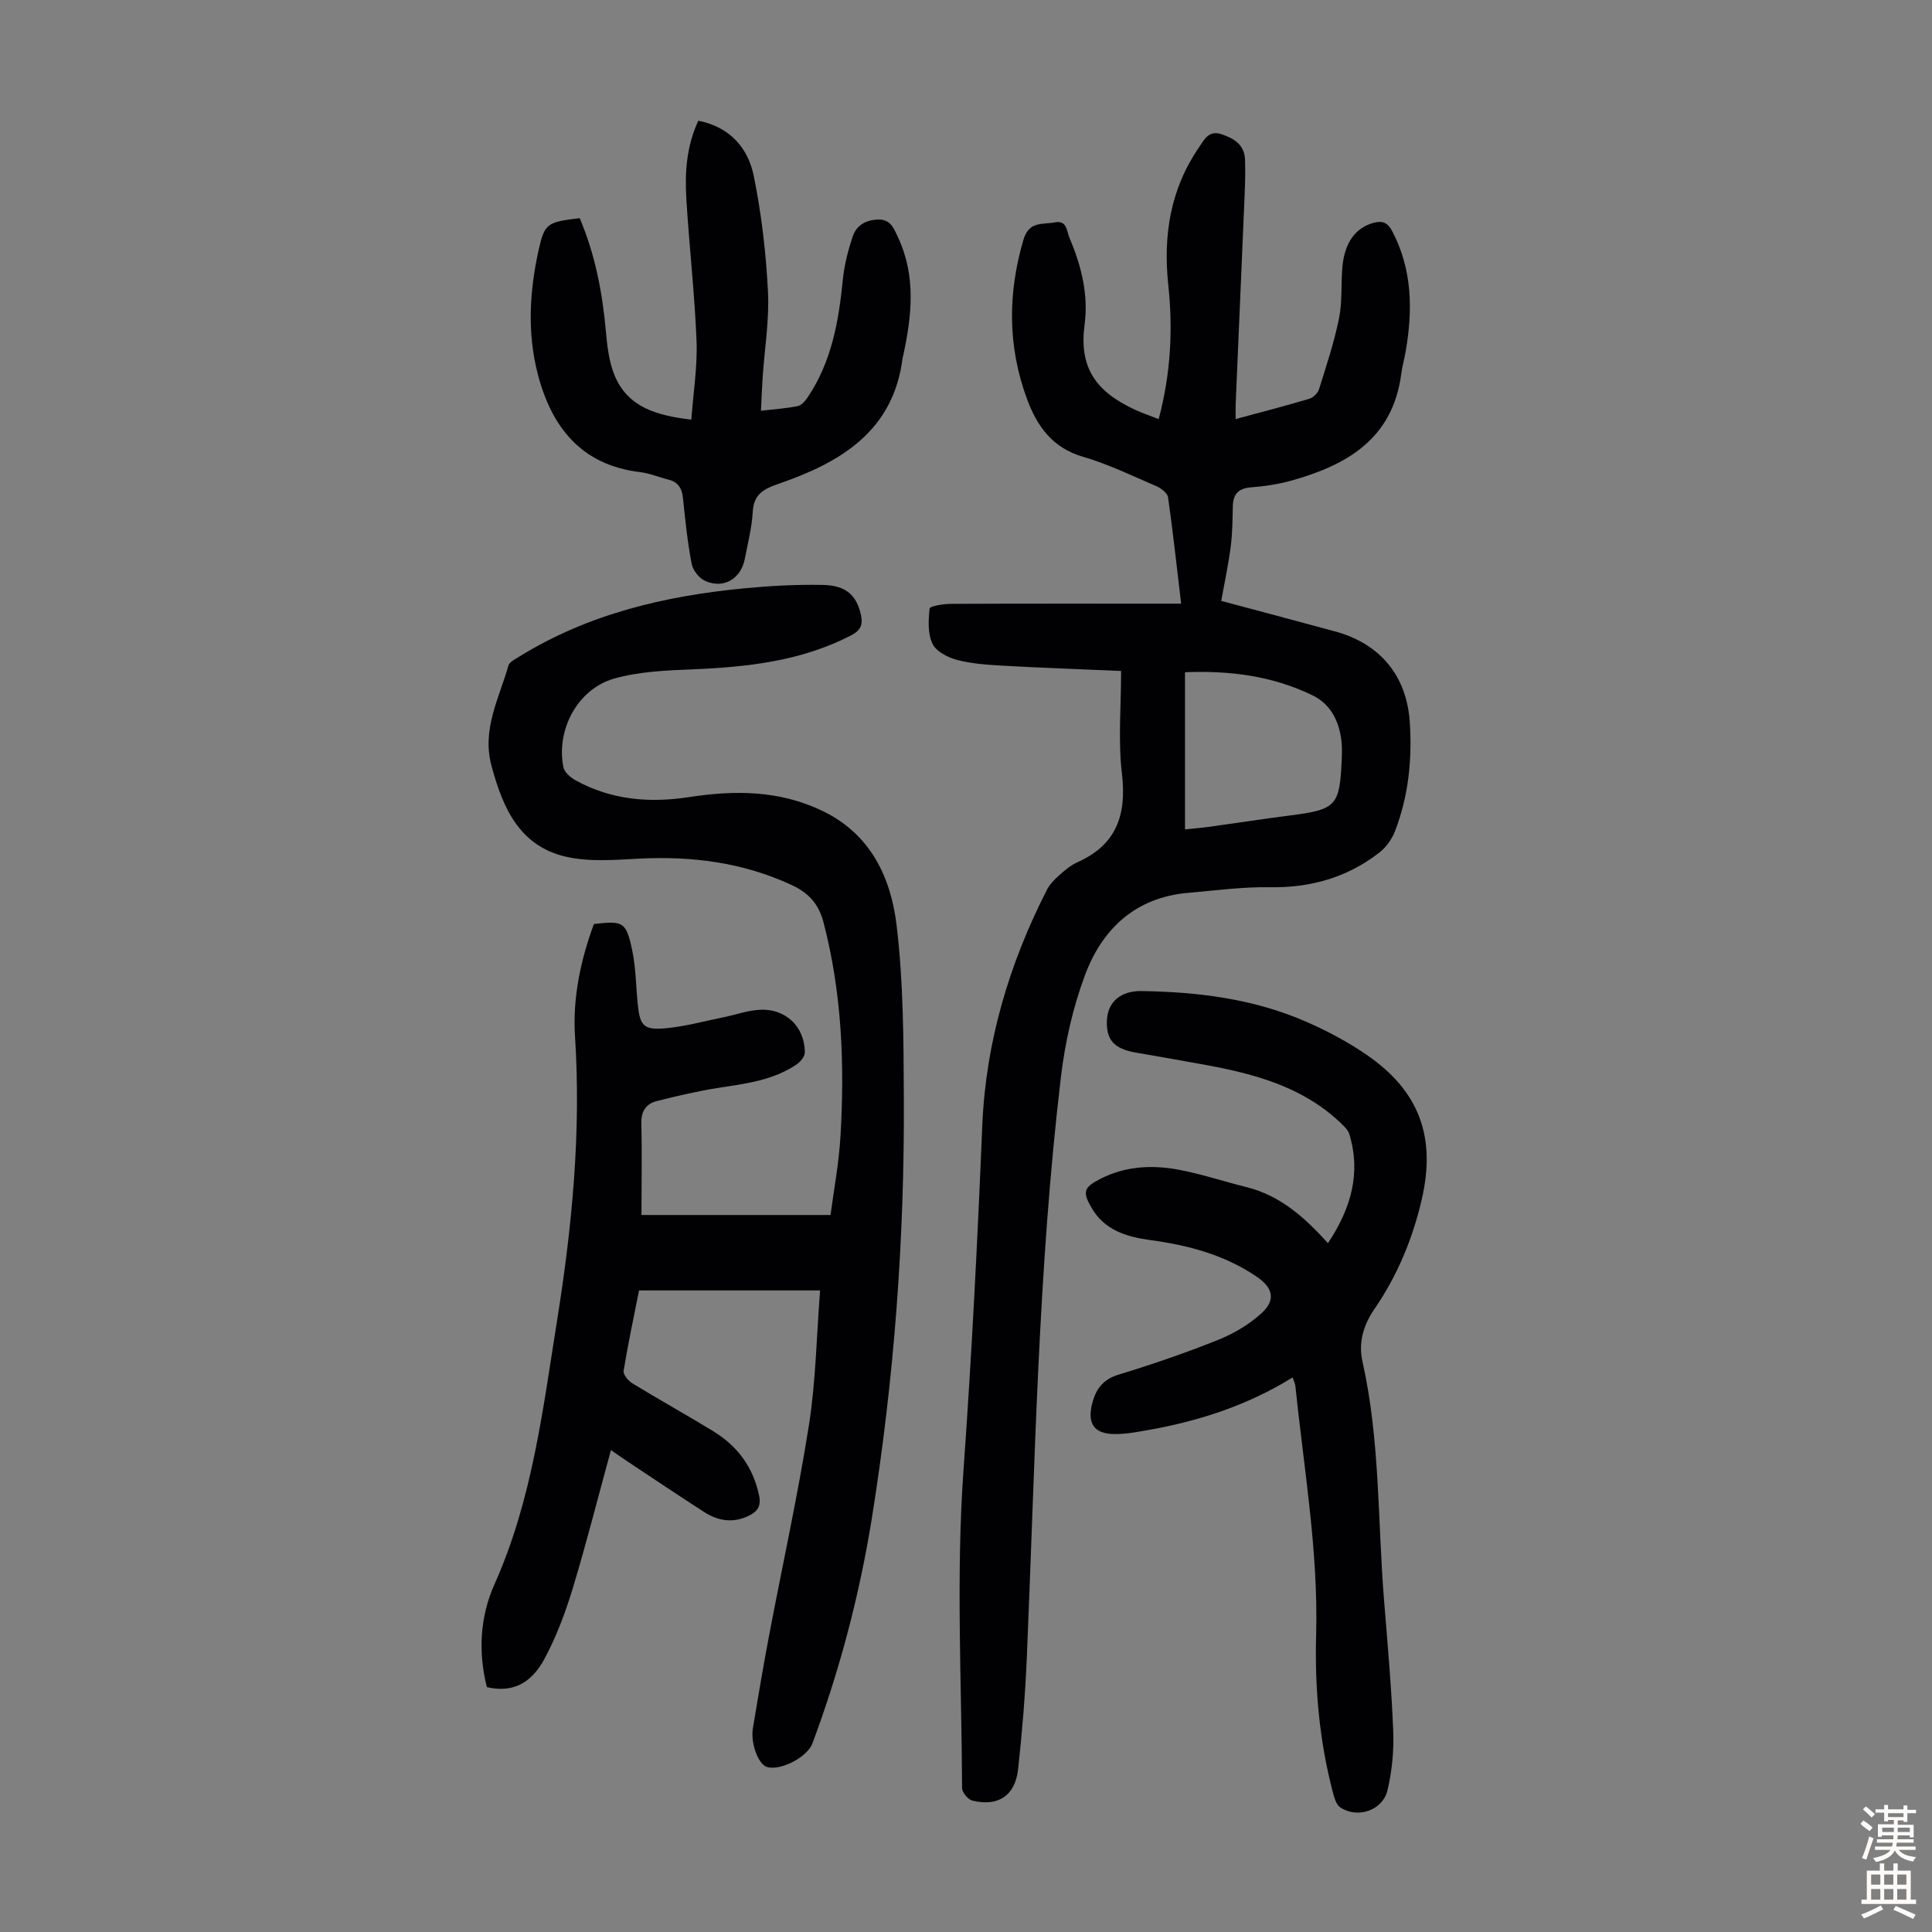
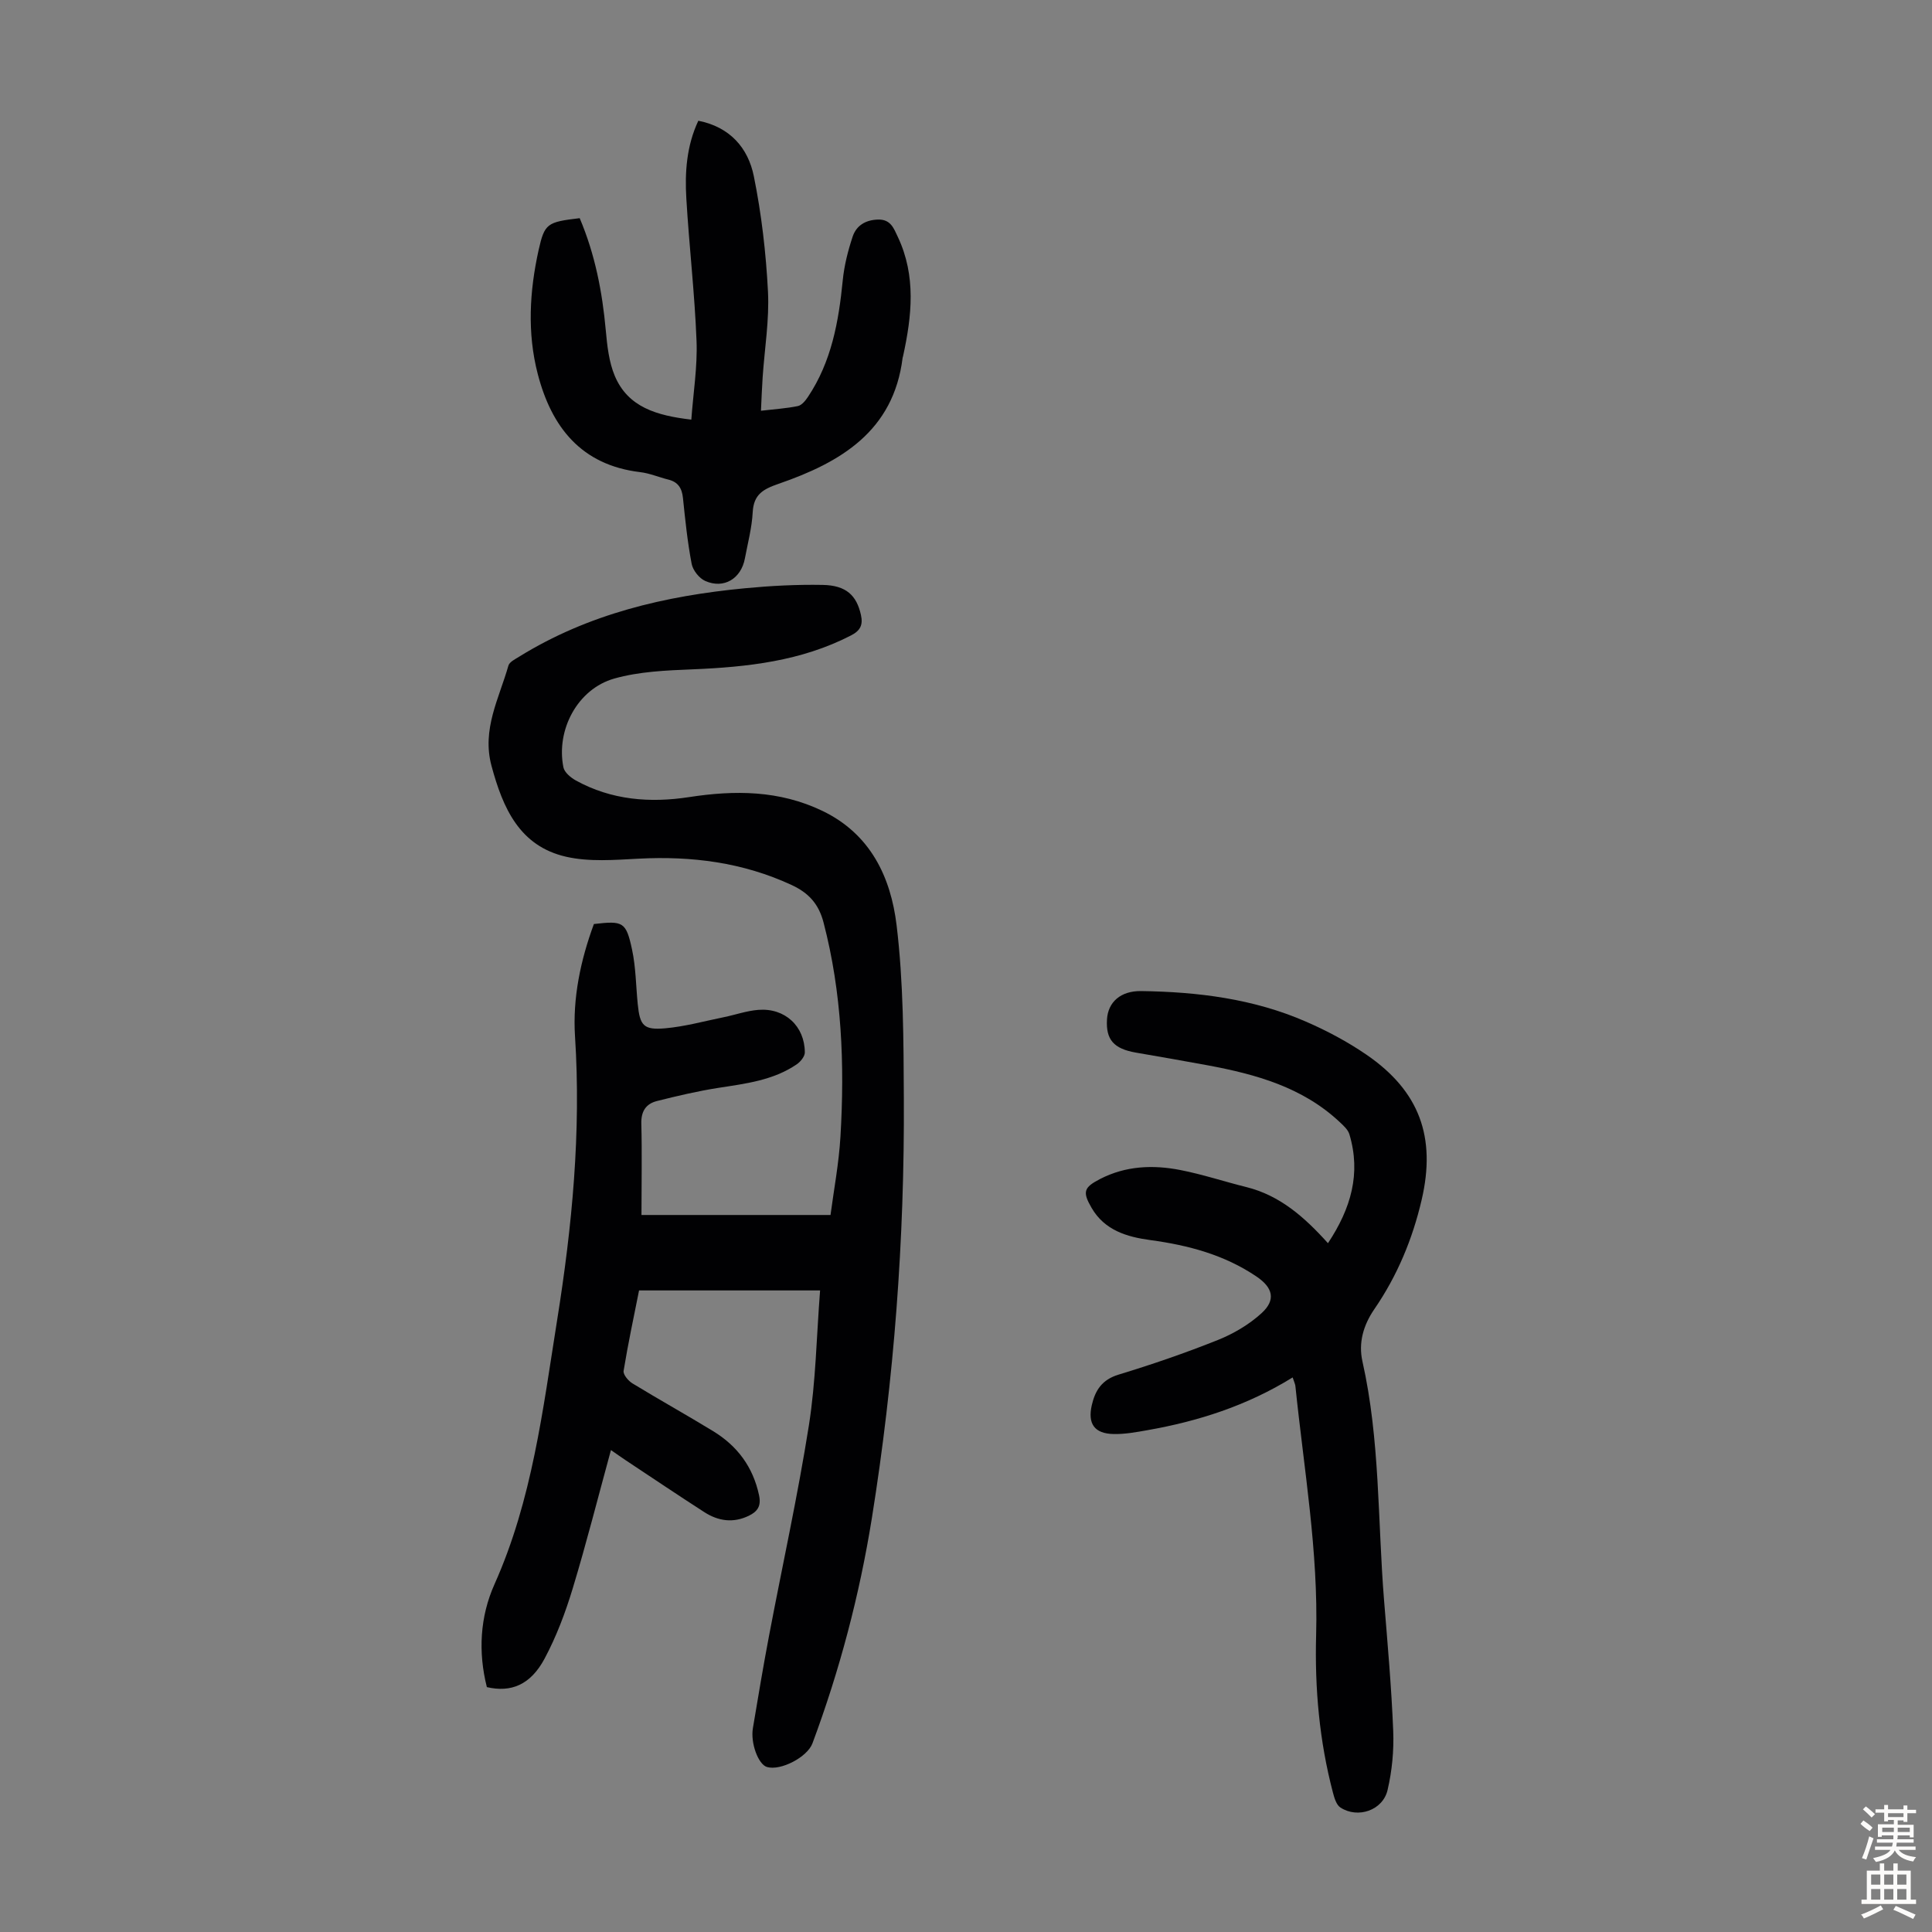
<svg xmlns="http://www.w3.org/2000/svg" enable-background="new 0 0 400 400" viewBox="0 0 400 400">
  <rect x="0" y="0" width="400" height="400" fill="#808080" stroke="none" />
  <g fill="#010103">
    <path d="m132.81 251.55h39.14c.67-5.1 1.73-10.66 2.06-16.27.88-14.91.3-29.73-3.51-44.31-1-3.83-3.08-6.1-6.58-7.73-10.11-4.69-20.7-6.04-31.72-5.46-4.99.26-10.2.69-14.99-.4-9.66-2.2-13.1-10.09-15.45-18.82-2.04-7.58 1.58-13.97 3.5-20.75.22-.77 1.41-1.34 2.24-1.86 14.33-8.87 30.24-12.59 46.76-14.16 5.33-.51 10.72-.79 16.07-.69 4.87.09 7.02 2.17 7.92 6.22.46 2.07-.13 3.25-2.06 4.24-10.33 5.33-21.47 6.55-32.84 7.02-5.42.22-11.02.45-16.18 1.91-7.59 2.15-12.08 10.62-10.52 18.38.21 1.04 1.5 2.12 2.56 2.71 7.37 4.07 15.35 4.7 23.47 3.45 9.47-1.46 18.67-1.42 27.56 2.84 10 4.79 14.19 13.76 15.39 23.68 1.43 11.83 1.44 23.88 1.5 35.83.16 29.15-2.01 58.15-6.62 86.94-2.56 15.93-6.66 31.48-12.3 46.62-1.07 2.86-6.58 5.73-9.41 4.9-1.79-.52-3.45-4.92-2.92-8.05 1.07-6.4 2.14-12.8 3.35-19.17 2.75-14.5 5.94-28.93 8.24-43.5 1.44-9.13 1.58-18.46 2.32-27.95-12.61 0-24.88 0-37.48 0-1.1 5.53-2.29 11.07-3.2 16.66-.12.76.97 2.06 1.82 2.58 5.54 3.38 11.21 6.53 16.74 9.91 4.99 3.05 8.23 7.39 9.48 13.24.48 2.22-.28 3.36-2.09 4.25-3.24 1.58-6.35 1.12-9.24-.74-5.45-3.51-10.83-7.13-16.23-10.71-1-.66-1.97-1.36-3.1-2.14-2.67 9.75-5.07 19.26-7.91 28.63-1.51 4.99-3.38 9.97-5.83 14.55-2.91 5.44-6.94 7.06-11.95 5.9-1.83-7.25-1.43-14.57 1.58-21.3 7.8-17.43 10-36.08 12.96-54.63 3.12-19.51 4.99-39.01 3.71-58.82-.51-7.89 1.15-15.77 3.91-23.24 6.05-.7 6.66-.48 7.9 5.29.79 3.69.8 7.54 1.18 11.32.45 4.42 1.2 5.37 5.67 4.98 4.08-.36 8.1-1.48 12.14-2.3 2.4-.49 4.77-1.34 7.19-1.52 5.48-.42 9.57 3.38 9.59 8.82 0 .83-.9 1.93-1.68 2.46-4.87 3.32-10.55 3.99-16.21 4.87-4.29.67-8.53 1.67-12.74 2.73-2.28.58-3.3 2.14-3.22 4.73.16 6.03.03 12.08.03 18.86z" />
-     <path d="m232.11 138.92c-8.73-.38-16.55-.65-24.35-1.09-3.22-.18-6.51-.39-9.61-1.2-1.92-.5-4.33-1.75-5.09-3.35-1-2.09-.86-4.88-.59-7.3.05-.49 2.85-.95 4.39-.96 14.55-.07 29.11-.04 43.66-.04h4.02c-.91-7.64-1.68-14.85-2.71-22.02-.13-.88-1.43-1.88-2.41-2.3-5.03-2.16-10-4.58-15.23-6.1-6.35-1.85-9.51-6.39-11.57-11.98-4-10.85-4-21.8-.73-32.93 1.15-3.94 3.98-3.12 6.5-3.61 2.56-.5 2.45 1.86 3.03 3.21 2.46 5.73 3.96 11.77 3.13 17.98-1.16 8.77 2.18 13.8 10.53 17.64 1.5.69 3.08 1.22 4.81 1.9 2.49-9.3 2.98-18.51 1.99-27.78-1.09-10.25.43-19.85 6.36-28.49 1.12-1.63 2.02-3.6 4.67-2.71 2.62.88 4.75 2.19 4.86 5.26.09 2.57.01 5.15-.1 7.72-.6 14.31-1.23 28.63-1.84 42.94-.04.89 0 1.77 0 3.05 5.23-1.42 10.27-2.71 15.26-4.2.82-.24 1.76-1.19 2.01-2.01 1.52-4.86 3.14-9.72 4.14-14.7.7-3.47.36-7.14.7-10.71.47-4.96 2.75-7.96 6.32-8.97 1.9-.54 3.02-.16 4.01 1.74 4.15 7.96 4.24 16.3 2.76 24.85-.27 1.54-.71 3.06-.91 4.6-1.73 13.47-11.24 18.95-22.85 22.17-2.68.74-5.49 1.16-8.26 1.37-2.64.2-3.72 1.42-3.77 3.96-.06 2.8-.08 5.61-.44 8.38-.47 3.63-1.25 7.23-1.96 11.17 7.6 2.03 15.58 4.15 23.54 6.31 9.24 2.5 14.83 9.07 15.49 18.68.53 7.76-.24 15.45-3.08 22.76-.65 1.66-1.88 3.33-3.29 4.42-6.62 5.1-14.14 7.25-22.55 7.11-5.66-.1-11.35.68-17.01 1.17-10.82.95-17.71 7.4-21.29 16.99-2.51 6.72-4.14 13.94-4.99 21.08-4.76 39.94-5.35 80.15-7.07 120.28-.33 7.71-.96 15.41-1.8 23.08-.61 5.5-4.14 7.8-9.46 6.51-.9-.22-2.13-1.68-2.14-2.58-.1-21.94-1.27-43.97.29-65.8 1.7-23.79 2.91-47.56 3.89-71.37.71-17.21 5.54-33.46 13.37-48.8.58-1.14 1.55-2.14 2.52-3 1.16-1.04 2.41-2.1 3.81-2.73 8.09-3.62 10.21-9.79 9.22-18.28-.82-6.83-.18-13.83-.18-21.32zm13.23.26v32.53c1.75-.18 3.28-.29 4.8-.5 5.64-.78 11.26-1.65 16.9-2.37 9.69-1.25 10.35-1.93 10.76-11.86.05-1.33.07-2.69-.12-4.01-.57-3.96-2.3-7.27-6.05-9.07-8.23-3.95-16.98-5.1-26.29-4.72z" />
    <path d="m267.63 285.18c-9.51 5.88-19.58 9.08-30.1 10.93-2.3.41-4.66.84-6.98.79-3.97-.08-5.38-2.13-4.51-5.96.71-3.11 2.13-5.3 5.55-6.34 6.94-2.11 13.83-4.48 20.56-7.17 3.24-1.3 6.45-3.19 9.02-5.53 3.03-2.75 2.39-5.29-1-7.59-6.65-4.51-14.14-6.5-21.98-7.56-4.88-.66-9.48-2.02-12.18-6.66-1.94-3.33-1.63-4.24 1.73-5.98 5.32-2.75 10.99-2.98 16.68-1.86 4.59.9 9.07 2.39 13.62 3.52 6.92 1.72 12.01 6.18 16.9 11.62 4.78-7.21 6.86-14.44 4.44-22.54-.29-.97-1.23-1.81-2.02-2.55-7.69-7.21-17.34-9.88-27.33-11.74-4.94-.92-9.9-1.77-14.86-2.63-4.59-.8-6.23-2.68-5.98-6.87.21-3.58 2.81-5.93 7.08-5.87 11.7.16 23.24 1.59 34.07 6.31 4.38 1.9 8.68 4.19 12.61 6.89 10.91 7.5 14.42 17.01 11.39 30.02-1.89 8.12-5.05 15.73-9.8 22.64-2.26 3.29-3.33 6.95-2.46 10.82 3.66 16.28 3.14 32.92 4.47 49.4.73 9.03 1.54 18.06 1.9 27.1.16 4.07-.24 8.28-1.17 12.24-.99 4.22-6.16 5.96-9.76 3.62-.84-.55-1.26-1.98-1.55-3.09-2.81-10.68-3.78-21.59-3.48-32.59.48-17.32-2.52-34.34-4.28-51.47-.01-.42-.23-.82-.58-1.9z" />
    <path d="m120.02 45.17c3.19 7.53 4.68 15.26 5.4 23.22.29 3.19.65 6.55 1.87 9.45 2.74 6.47 8.66 8.2 15.84 9.04.4-5.52 1.29-10.94 1.08-16.31-.38-9.82-1.53-19.62-2.11-29.44-.33-5.46.04-10.92 2.48-16.13 6.55 1.28 10.31 5.64 11.49 11.47 1.59 7.84 2.52 15.88 2.93 23.88.3 5.88-.7 11.82-1.1 17.73-.15 2.2-.23 4.4-.35 6.96 2.83-.33 5.27-.48 7.64-.97.79-.16 1.56-1.11 2.07-1.87 4.89-7.3 6.38-15.6 7.22-24.14.3-3.07 1.08-6.15 2.06-9.09.75-2.25 2.63-3.43 5.21-3.51 2.67-.09 3.29 1.81 4.15 3.62 3.8 8.07 2.89 16.34 1.07 24.66-.02.11-.07.21-.09.32-1.88 15.25-12.89 21.69-25.66 26.1-3.24 1.12-5.18 2.2-5.38 5.89-.17 3.21-1.02 6.4-1.62 9.58-.78 4.18-4.36 6.36-8.21 4.65-1.25-.55-2.55-2.2-2.81-3.54-.86-4.5-1.33-9.07-1.8-13.63-.21-2.04-1.01-3.32-3.04-3.82-1.95-.48-3.85-1.31-5.82-1.54-12.22-1.46-18.36-9.34-21.21-20.34-2.2-8.48-1.7-17.11.18-25.62 1.24-5.53 1.75-5.82 8.51-6.62z" />
  </g>
  <path d="m385.2 377.6.6-.7c.6.4 1.3.9 1.9 1.5l-.6.7c-.8-.5-1.4-1-1.9-1.5zm.3 7.1c.6-1.4 1.1-2.9 1.5-4.5.3.1.6.3.9.4-.5 1.4-1 2.9-1.5 4.4zm.2-10.1.6-.6c.7.5 1.3 1.1 1.9 1.6l-.7.7c-.6-.6-1.2-1.2-1.8-1.7zm8.4-.8h.8v.9h1.8v.7h-1.8v1.8h-.8v-.3h-1.2v.9h3.3v2.6h-.8v-.4h-2.5c0 .3 0 .6-.1.8h3.4v.7h-3.5c0 .3-.1.6-.1.8h4v.7h-3.5c.7.9 1.9 1.3 3.6 1.5-.2.2-.4.5-.6.9-1.9-.3-3.2-1.1-3.8-2.3-.5 1.1-1.8 2-3.9 2.4-.2-.3-.4-.5-.6-.8 1.9-.4 3.1-.9 3.6-1.7h-3.2v-.7h3.5c.1-.2.1-.5.2-.8h-3.3v-.7h3.4c0-.2 0-.5 0-.8h-2.4v.3h-.8v-2.6h3.3v-.9h-1.2v.3h-.8v-1.8h-1.8v-.7h1.8v-.9h.8v.9h3.2zm-4.4 5.5h2.4c0-.3 0-.6 0-.9h-2.4zm1.2-3.1h3.2v-.8h-3.2zm4.4 2.2h-2.4v.9h2.5v-.9z" fill="#fcfbfa" />
  <path d="m389.2 385.8h.9v1.5h1.9v-1.5h.9v1.5h2.7v6h1.1v.9h-11.3v-.9h1.1v-6h2.7zm.2 8.7.5.8c-1.2.6-2.5 1.3-4 1.9-.2-.3-.3-.6-.6-.8 1.6-.6 3-1.3 4.1-1.9zm-2-4.3h1.9v-2.1h-1.9zm0 3.1h1.9v-2.2h-1.9zm2.7-3.1h1.9v-2.1h-1.9zm0 3.1h1.9v-2.2h-1.9zm2.4 1.3c1.4.6 2.7 1.2 4.1 1.8l-.5.9c-1.5-.7-2.8-1.4-4.1-1.9zm2.2-6.5h-1.9v2.1h1.9zm-1.9 5.2h1.9v-2.2h-1.9z" fill="#fcfbfa" />
</svg>